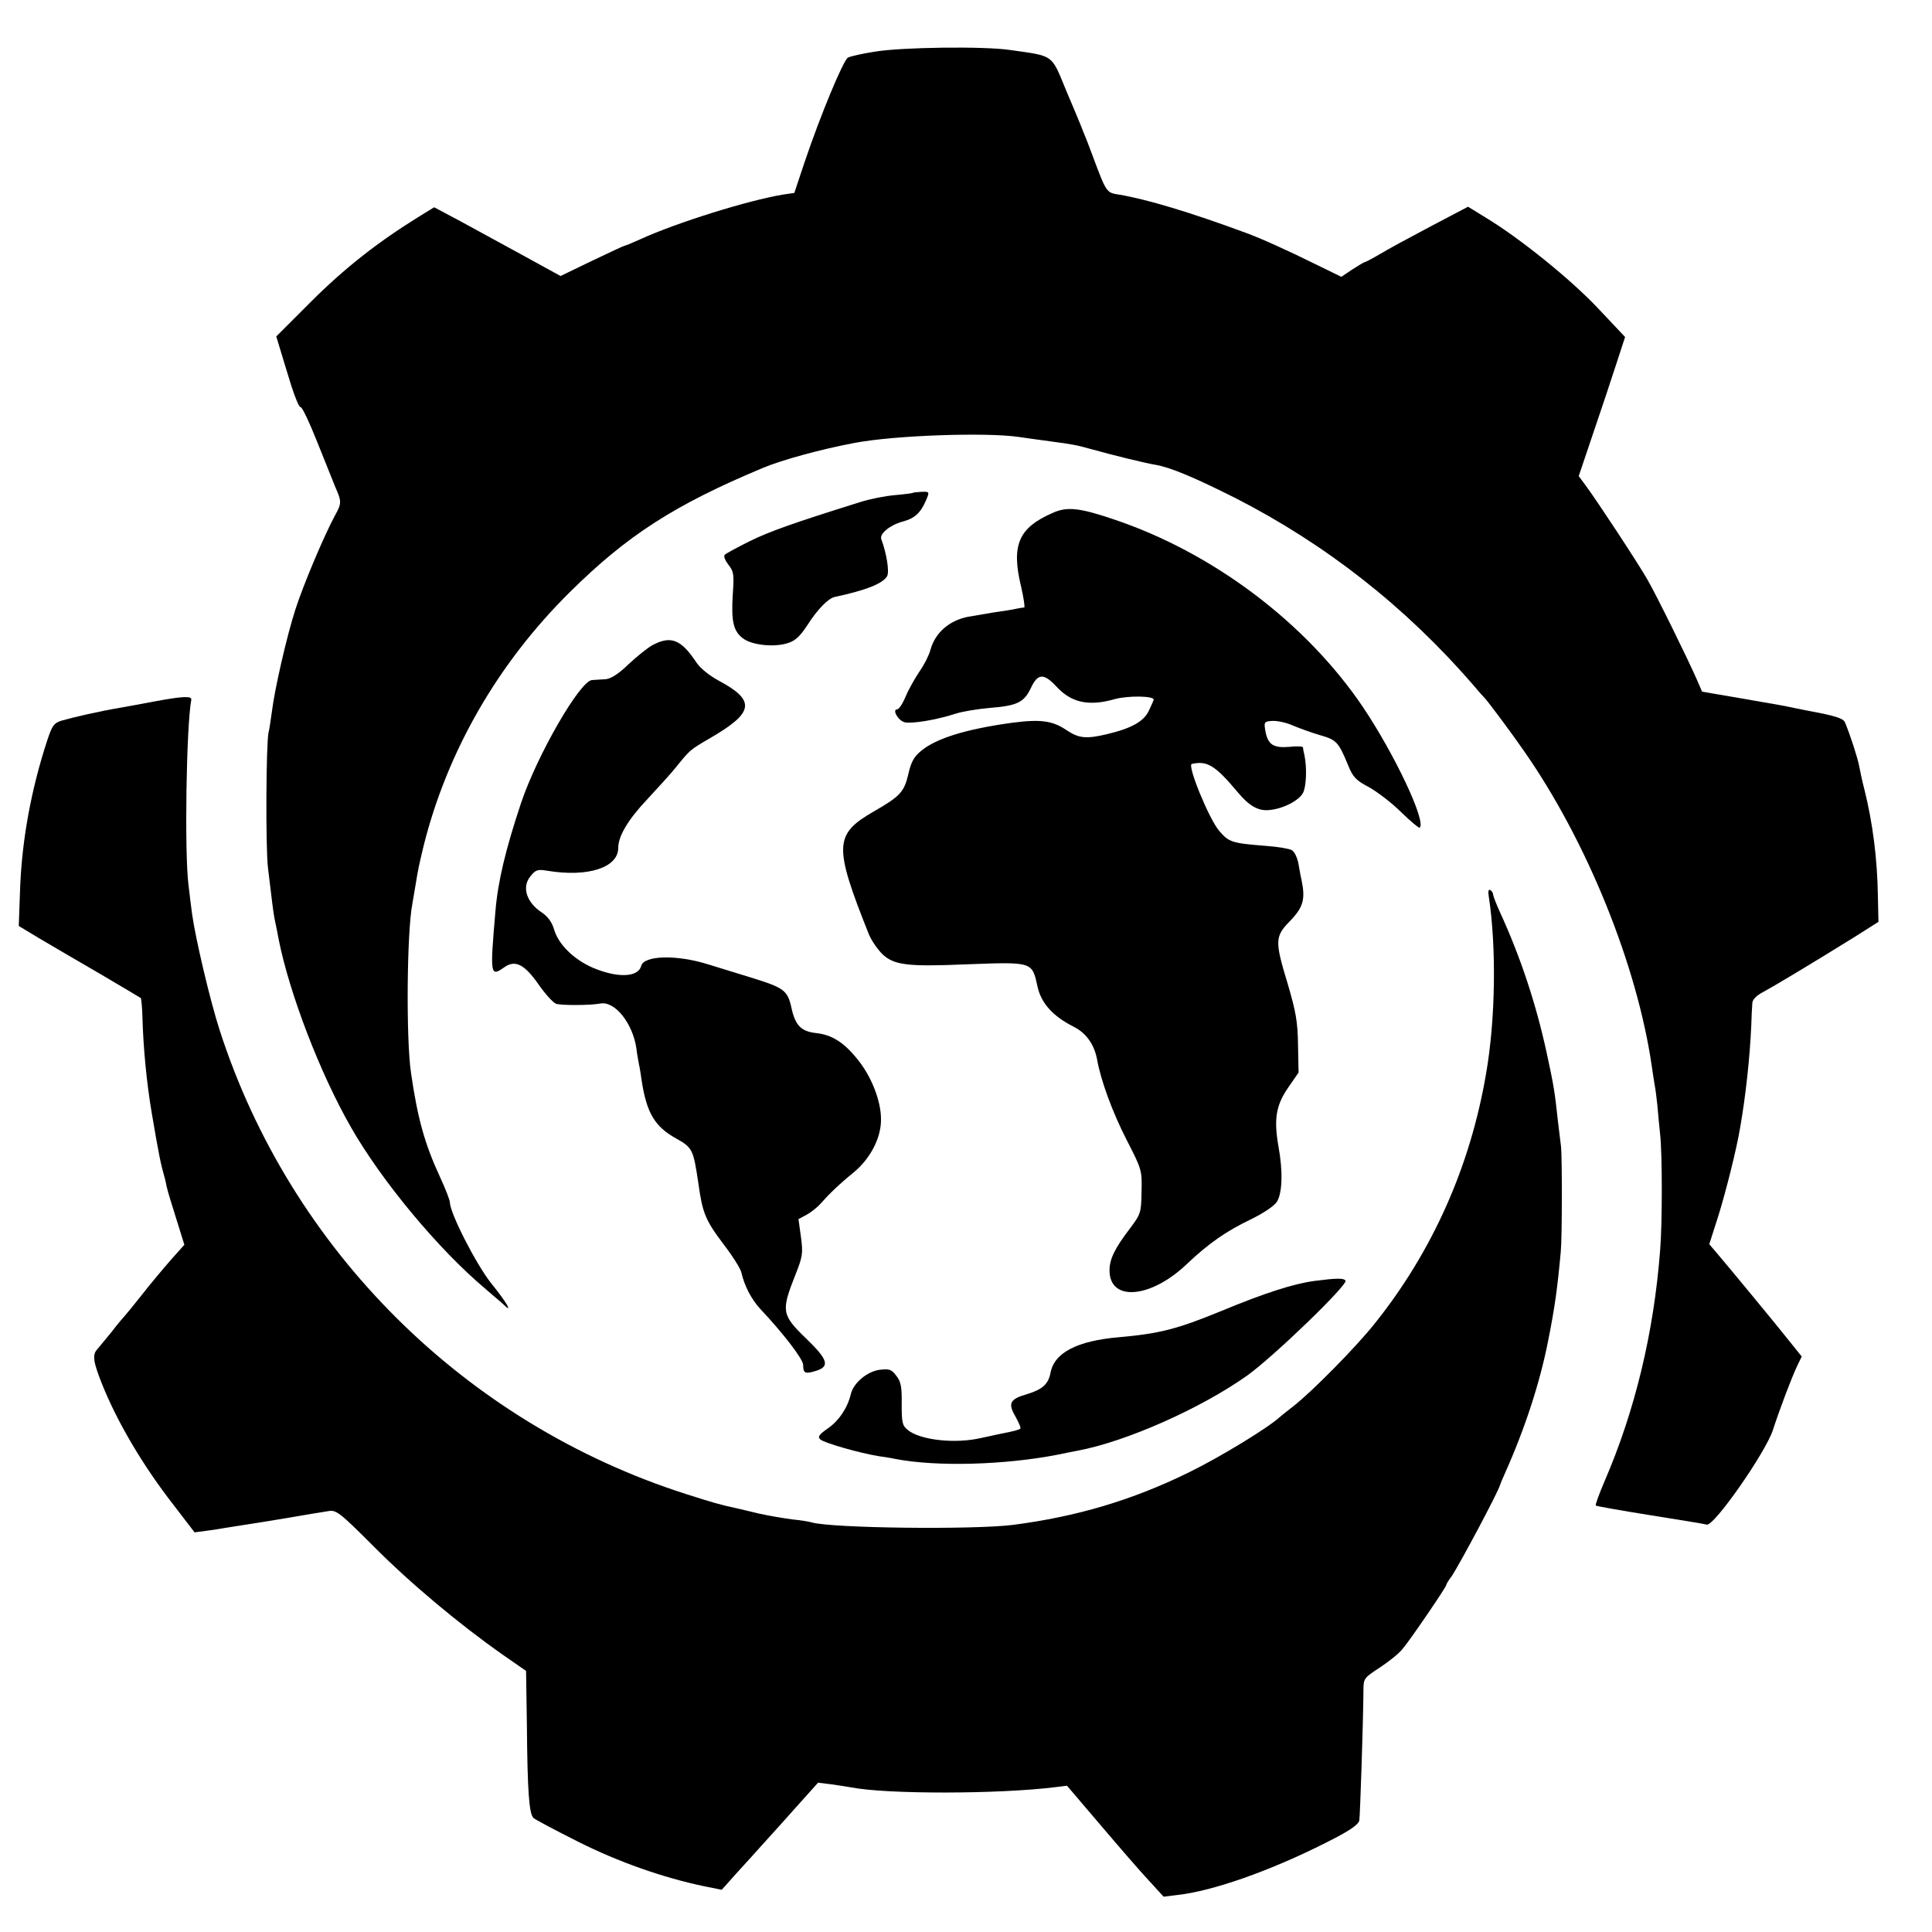
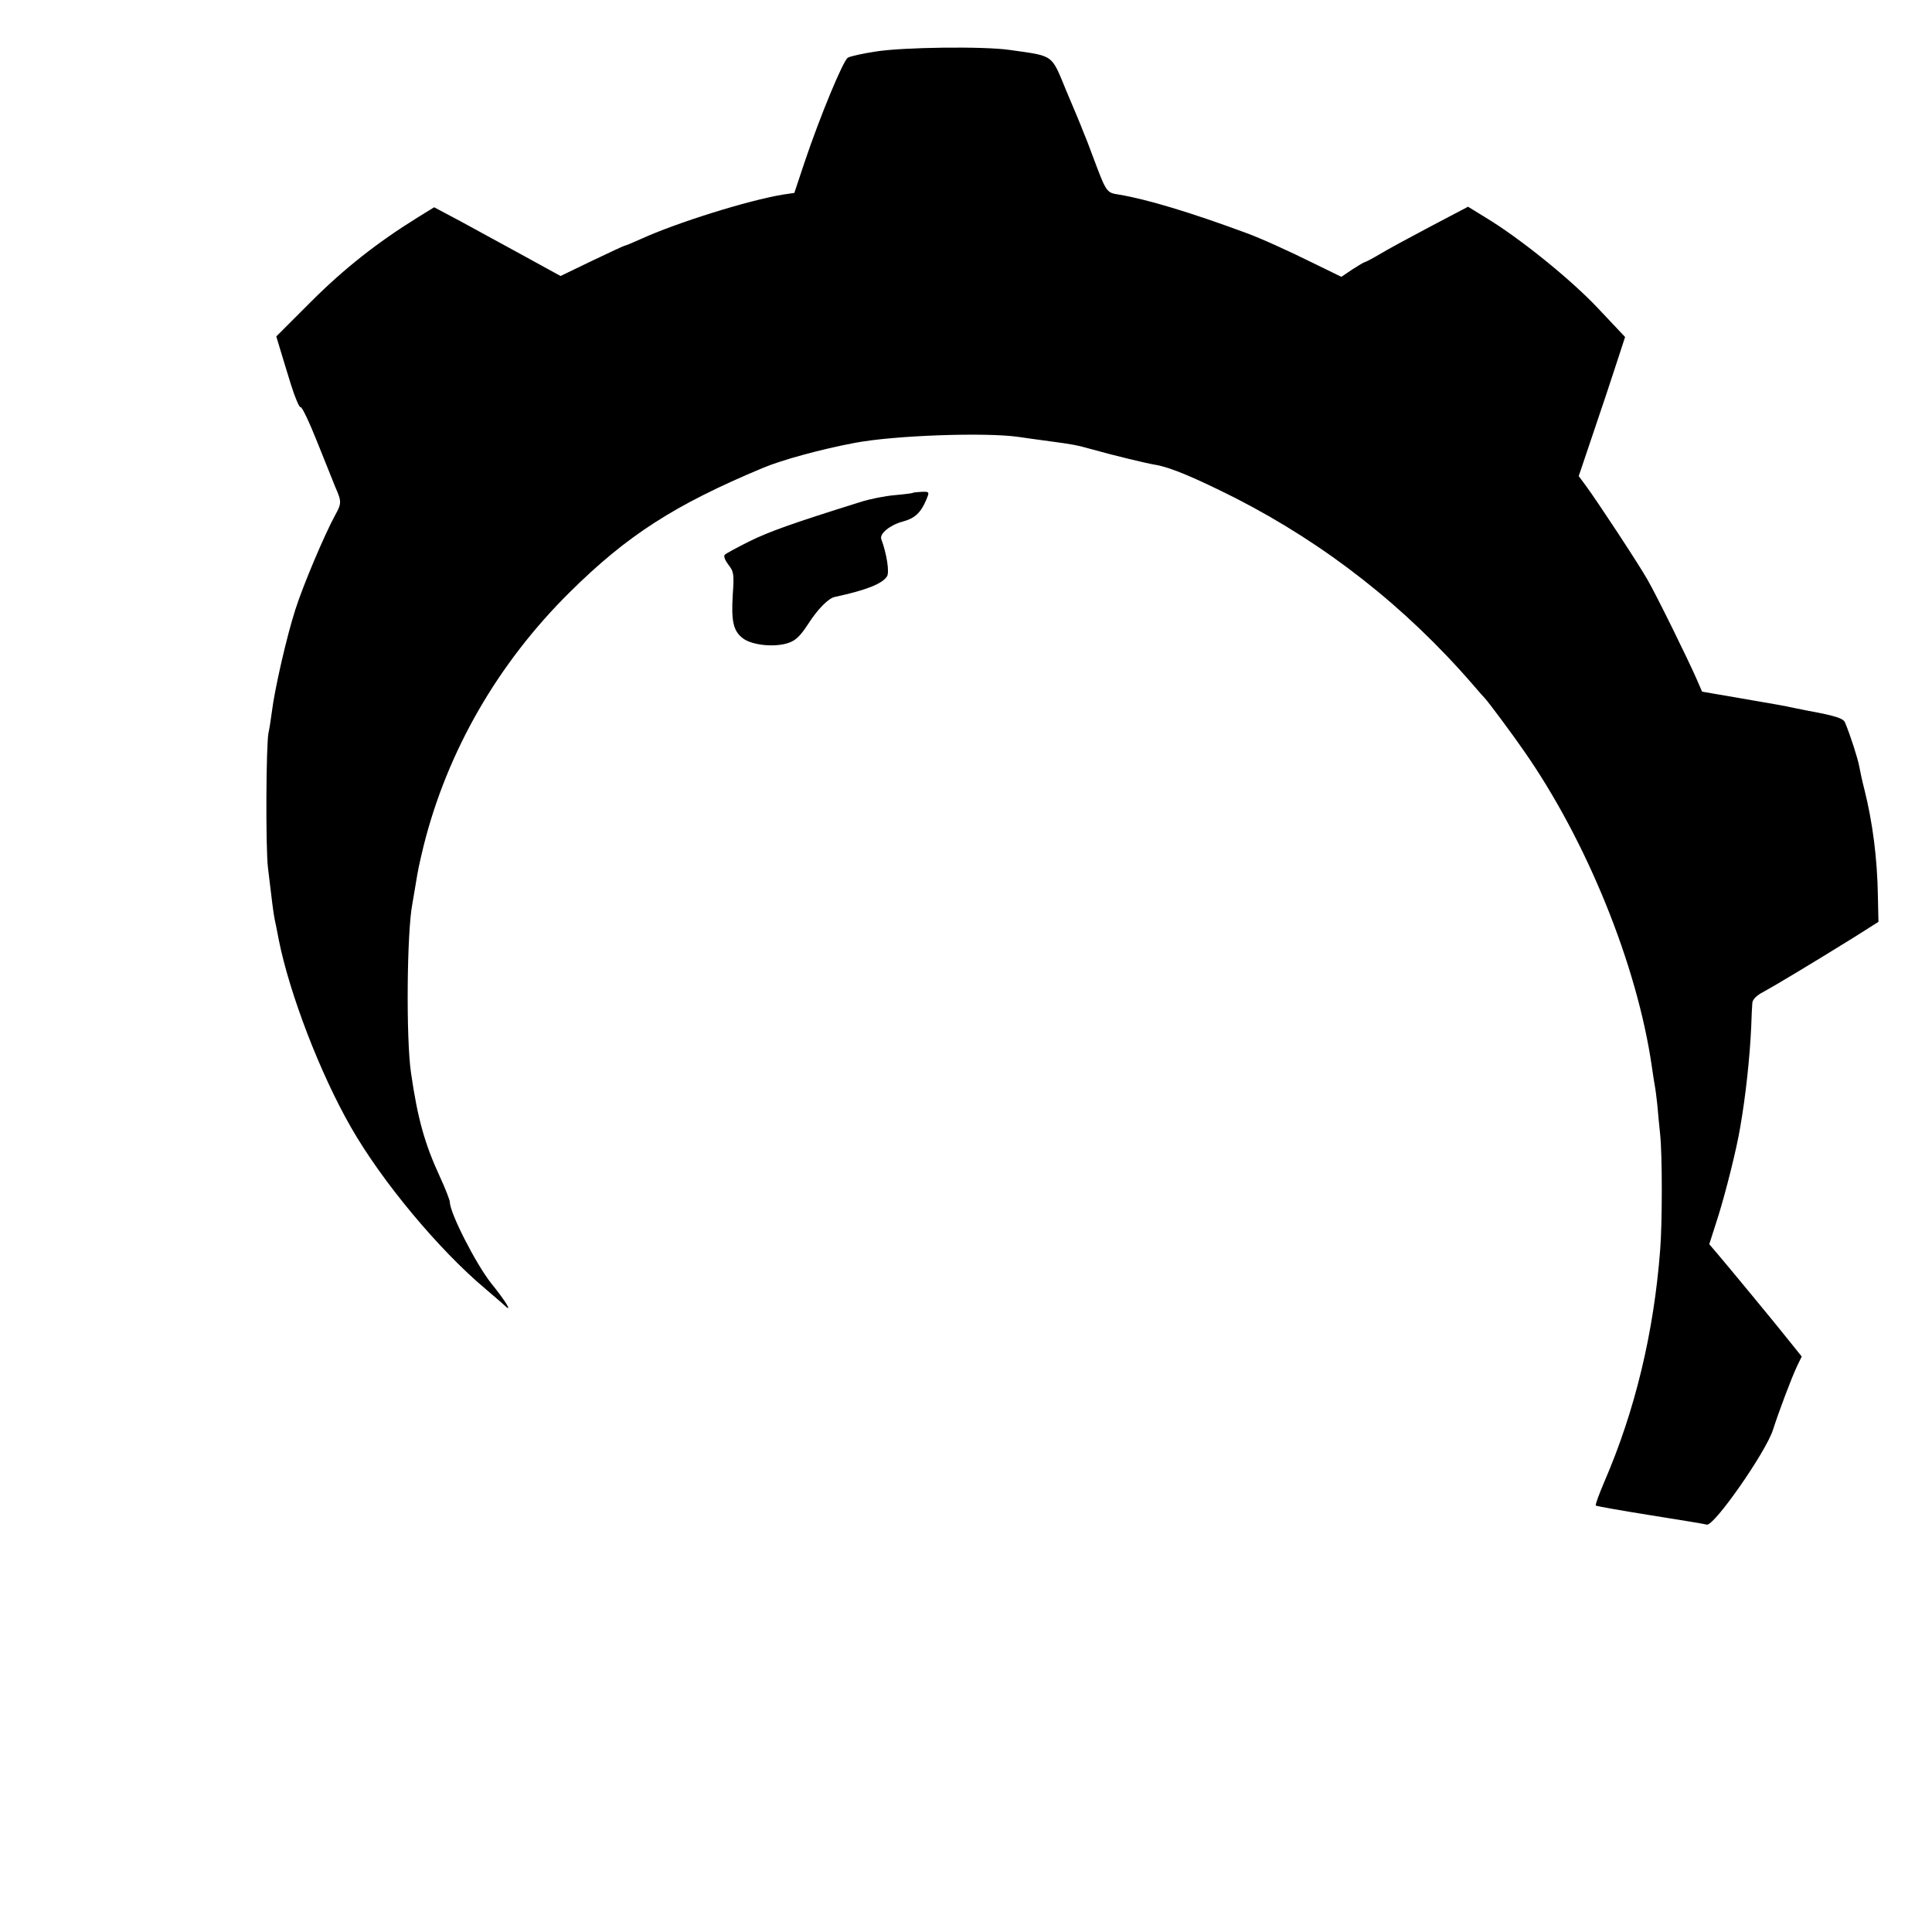
<svg xmlns="http://www.w3.org/2000/svg" version="1.0" width="700pt" height="700pt" viewBox="0 0 700 700" preserveAspectRatio="xMidYMid meet">
  <g transform="translate(0,700) scale(0.1,-0.1)" fill="#000000" stroke="none">
    <path d="M3171 6813 c-46 -7 -91 -17 -99 -22 -17 -10 -100 -210 -157 -379 l-37 -111 -41 -6 c-127 -21 -386 -102 -515 -161 -29 -13 -55 -24 -58 -24 -3 0 -56 -25 -119 -55 l-114 -55 -133 73 c-73 40 -176 96 -229 125 l-96 51 -60 -37 c-145 -90 -266 -185 -385 -304 l-127 -127 13 -43 c7 -24 25 -82 40 -131 15 -48 31 -85 35 -82 5 2 32 -55 61 -128 29 -73 58 -145 65 -162 23 -52 23 -59 -1 -102 -38 -70 -115 -251 -144 -342 -31 -96 -75 -288 -85 -370 -4 -30 -9 -63 -12 -75 -9 -38 -11 -420 -2 -491 14 -118 19 -159 24 -185 3 -14 10 -47 15 -75 39 -195 149 -483 262 -680 112 -196 318 -443 487 -585 29 -25 60 -51 67 -58 34 -33 9 10 -46 78 -55 69 -150 255 -150 294 0 7 -16 49 -36 92 -55 119 -81 211 -105 378 -18 122 -15 509 5 611 2 11 7 40 11 65 11 67 12 70 30 146 86 343 269 661 530 919 207 205 379 316 700 450 69 29 213 68 330 90 146 28 477 39 595 22 19 -3 71 -10 115 -16 82 -11 94 -13 155 -30 71 -20 194 -50 226 -55 54 -9 142 -46 291 -121 326 -167 614 -392 859 -675 21 -25 41 -47 44 -50 11 -11 99 -129 141 -190 228 -326 411 -777 464 -1145 3 -23 8 -52 10 -65 3 -14 7 -47 10 -75 2 -27 7 -75 10 -105 8 -72 8 -325 0 -420 -23 -299 -91 -581 -201 -836 -20 -47 -35 -87 -32 -89 2 -2 91 -18 198 -35 107 -17 199 -32 204 -34 26 -7 215 264 240 344 23 71 66 185 87 230 l17 35 -36 45 c-61 77 -240 293 -270 328 l-29 34 33 103 c27 87 66 241 79 320 20 114 35 254 40 365 1 36 3 74 4 85 0 13 15 28 38 40 39 21 171 100 329 198 l90 57 -2 92 c-2 137 -19 268 -49 388 -8 30 -16 69 -19 85 -5 27 -31 109 -51 157 -6 15 -32 24 -135 43 -14 3 -36 7 -50 10 -37 8 -53 11 -199 36 l-134 23 -20 46 c-32 73 -144 301 -178 360 -33 58 -179 280 -223 340 l-26 35 54 160 c30 88 68 202 84 252 l30 92 -99 105 c-99 105 -284 254 -405 327 l-65 40 -135 -71 c-74 -39 -157 -84 -185 -101 -27 -16 -52 -29 -55 -29 -2 0 -22 -12 -44 -26 l-40 -27 -88 43 c-109 54 -205 97 -257 116 -200 74 -359 122 -461 139 -45 7 -45 6 -95 140 -12 33 -28 74 -35 90 -6 17 -34 83 -61 147 -55 133 -42 124 -204 147 -95 14 -392 10 -488 -6z" />
    <path d="M3307 5214 c-1 -1 -31 -5 -65 -8 -35 -3 -91 -14 -125 -25 -246 -77 -330 -107 -401 -142 -44 -22 -85 -44 -90 -49 -5 -5 1 -20 13 -36 20 -25 21 -36 16 -108 -6 -97 2 -133 37 -159 33 -25 114 -33 163 -17 28 9 45 26 73 69 34 53 73 93 96 98 116 25 173 48 190 75 9 15 -1 81 -21 135 -7 19 32 51 77 63 45 12 66 32 86 79 12 29 12 30 -17 29 -16 -1 -30 -2 -32 -4z" />
-     <path d="M3815 5142 c-125 -54 -152 -117 -115 -269 9 -40 14 -73 11 -74 -3 0 -15 -2 -26 -4 -11 -3 -49 -9 -85 -14 -36 -6 -78 -13 -94 -16 -68 -14 -118 -58 -135 -120 -5 -19 -22 -53 -39 -77 -16 -24 -39 -64 -50 -90 -11 -27 -25 -48 -31 -48 -20 0 3 -41 27 -47 27 -6 117 9 187 32 22 7 76 16 120 20 101 8 125 20 150 72 25 54 47 55 94 4 53 -57 116 -71 210 -44 48 13 141 12 141 -2 0 -2 -8 -20 -17 -39 -18 -40 -64 -65 -152 -86 -76 -18 -102 -15 -146 14 -51 35 -95 41 -200 27 -166 -23 -272 -56 -327 -101 -27 -22 -37 -41 -47 -85 -15 -64 -29 -80 -125 -135 -144 -83 -146 -124 -18 -445 9 -22 31 -54 49 -72 42 -40 92 -46 303 -37 243 9 239 10 259 -80 13 -61 56 -108 131 -146 46 -23 75 -65 85 -119 13 -74 55 -190 108 -293 54 -105 55 -109 53 -186 -1 -76 -3 -81 -42 -133 -55 -72 -74 -111 -74 -152 0 -114 149 -102 280 23 79 75 144 120 232 162 45 22 84 48 94 63 20 31 23 110 6 202 -17 98 -9 148 35 212 l38 55 -2 100 c-1 84 -8 121 -37 220 -48 158 -47 173 9 230 47 49 55 78 41 146 -2 8 -7 34 -11 58 -4 24 -15 47 -25 52 -9 5 -50 12 -91 15 -126 10 -136 13 -172 55 -37 44 -116 237 -99 242 56 13 86 -6 167 -103 41 -49 74 -68 113 -64 50 4 108 34 123 62 12 23 15 91 5 138 -3 11 -5 23 -5 27 -1 4 -23 5 -49 2 -58 -5 -78 8 -87 56 -6 34 -5 36 25 38 17 1 51 -6 75 -17 24 -10 68 -26 99 -35 59 -17 66 -25 101 -110 17 -42 29 -54 75 -78 30 -17 83 -57 117 -91 34 -33 65 -59 67 -56 24 23 -91 266 -205 436 -207 307 -546 562 -906 682 -121 41 -167 46 -218 23z" />
-     <path d="M2365 4663 c-16 -8 -56 -40 -87 -69 -38 -37 -66 -54 -85 -55 -15 -1 -37 -2 -48 -3 -43 -2 -198 -270 -257 -445 -56 -168 -84 -284 -93 -393 -20 -232 -19 -239 33 -202 39 27 72 10 122 -61 25 -36 54 -68 65 -72 20 -6 121 -6 160 1 53 10 118 -72 131 -164 2 -19 7 -44 9 -56 3 -12 7 -39 10 -60 18 -116 47 -166 125 -209 59 -33 62 -40 80 -160 15 -110 26 -136 90 -221 33 -43 63 -90 66 -104 11 -49 37 -99 70 -134 82 -87 154 -181 154 -201 0 -31 7 -34 46 -22 52 16 44 41 -36 118 -88 85 -90 99 -39 228 27 68 29 79 21 139 l-9 65 30 16 c16 9 39 27 51 41 30 34 66 69 120 113 60 50 99 125 98 192 0 67 -35 156 -86 218 -49 61 -93 88 -149 94 -55 6 -76 28 -90 94 -14 62 -28 71 -152 109 -38 12 -104 32 -146 45 -116 37 -236 34 -246 -5 -11 -42 -88 -44 -178 -5 -67 30 -121 83 -137 136 -8 28 -23 48 -45 63 -55 36 -73 91 -42 130 20 25 26 27 63 21 145 -24 256 11 256 83 0 43 36 103 106 177 36 39 83 90 103 115 52 64 49 62 126 107 158 92 164 135 27 208 -33 18 -66 45 -79 65 -55 83 -92 98 -158 63z" />
-     <path d="M562 4459 c-52 -10 -108 -20 -125 -23 -72 -12 -169 -34 -214 -47 -28 -9 -34 -18 -52 -72 -58 -177 -91 -358 -98 -532 l-5 -140 73 -44 c41 -24 139 -82 219 -128 80 -47 147 -87 150 -89 2 -3 5 -33 6 -67 3 -112 15 -239 34 -351 27 -158 32 -181 46 -231 2 -5 5 -21 8 -35 3 -14 19 -67 35 -117 l29 -93 -50 -56 c-27 -31 -75 -88 -106 -128 -31 -39 -59 -73 -62 -76 -3 -3 -24 -27 -45 -55 -22 -27 -46 -56 -52 -63 -19 -20 -16 -44 16 -125 56 -140 148 -296 260 -440 l76 -99 45 6 c25 3 54 8 65 10 19 3 76 12 140 22 17 3 55 9 85 14 30 5 70 12 88 15 17 3 46 7 62 10 28 5 41 -5 163 -127 133 -134 310 -282 468 -393 l85 -59 3 -196 c2 -241 8 -322 24 -337 7 -6 80 -45 162 -86 147 -74 308 -130 455 -161 l65 -13 50 56 c28 30 75 83 105 116 30 33 86 95 124 138 l70 78 49 -6 c28 -4 59 -9 71 -11 126 -25 534 -25 741 1 l41 5 121 -142 c67 -79 145 -169 175 -201 l54 -59 49 6 c129 14 338 88 538 189 86 43 118 65 122 81 3 19 14 352 15 468 0 47 1 48 59 86 32 21 70 51 83 68 29 34 158 224 158 231 0 3 8 17 19 31 29 43 173 313 176 332 1 3 9 23 19 45 71 159 125 324 155 476 24 120 34 192 46 324 5 51 5 340 1 380 -2 17 -7 57 -11 90 -12 111 -15 130 -41 250 -38 176 -95 348 -168 507 -14 31 -26 61 -26 67 0 5 -5 13 -10 16 -7 4 -9 -4 -6 -22 28 -183 25 -446 -10 -645 -57 -334 -194 -642 -402 -902 -67 -85 -230 -250 -296 -301 -21 -16 -44 -35 -50 -40 -41 -38 -218 -146 -329 -200 -206 -101 -406 -160 -637 -190 -146 -18 -656 -12 -729 9 -9 3 -41 8 -71 11 -30 4 -84 13 -120 21 -36 9 -72 17 -80 19 -61 13 -88 21 -185 52 -800 256 -1432 884 -1689 1680 -35 108 -88 334 -100 421 -3 23 -9 70 -13 105 -15 118 -8 575 10 671 3 15 -28 14 -131 -5z" />
-     <path d="M4763 2359 c-75 -10 -179 -43 -338 -109 -161 -66 -224 -82 -371 -95 -151 -13 -235 -56 -248 -130 -8 -40 -29 -59 -84 -76 -63 -18 -71 -33 -43 -81 12 -22 21 -42 18 -44 -4 -4 -20 -9 -77 -20 -14 -3 -43 -9 -65 -14 -94 -22 -221 -8 -266 29 -20 16 -22 27 -22 94 1 63 -3 82 -20 103 -17 23 -26 25 -60 21 -45 -6 -94 -47 -104 -87 -12 -51 -43 -97 -83 -125 -33 -23 -38 -31 -28 -40 13 -13 144 -50 212 -61 21 -3 48 -7 60 -10 150 -29 398 -22 591 16 28 6 59 12 70 14 176 33 448 154 615 273 97 70 364 328 355 343 -6 10 -35 9 -112 -1z" />
  </g>
</svg>